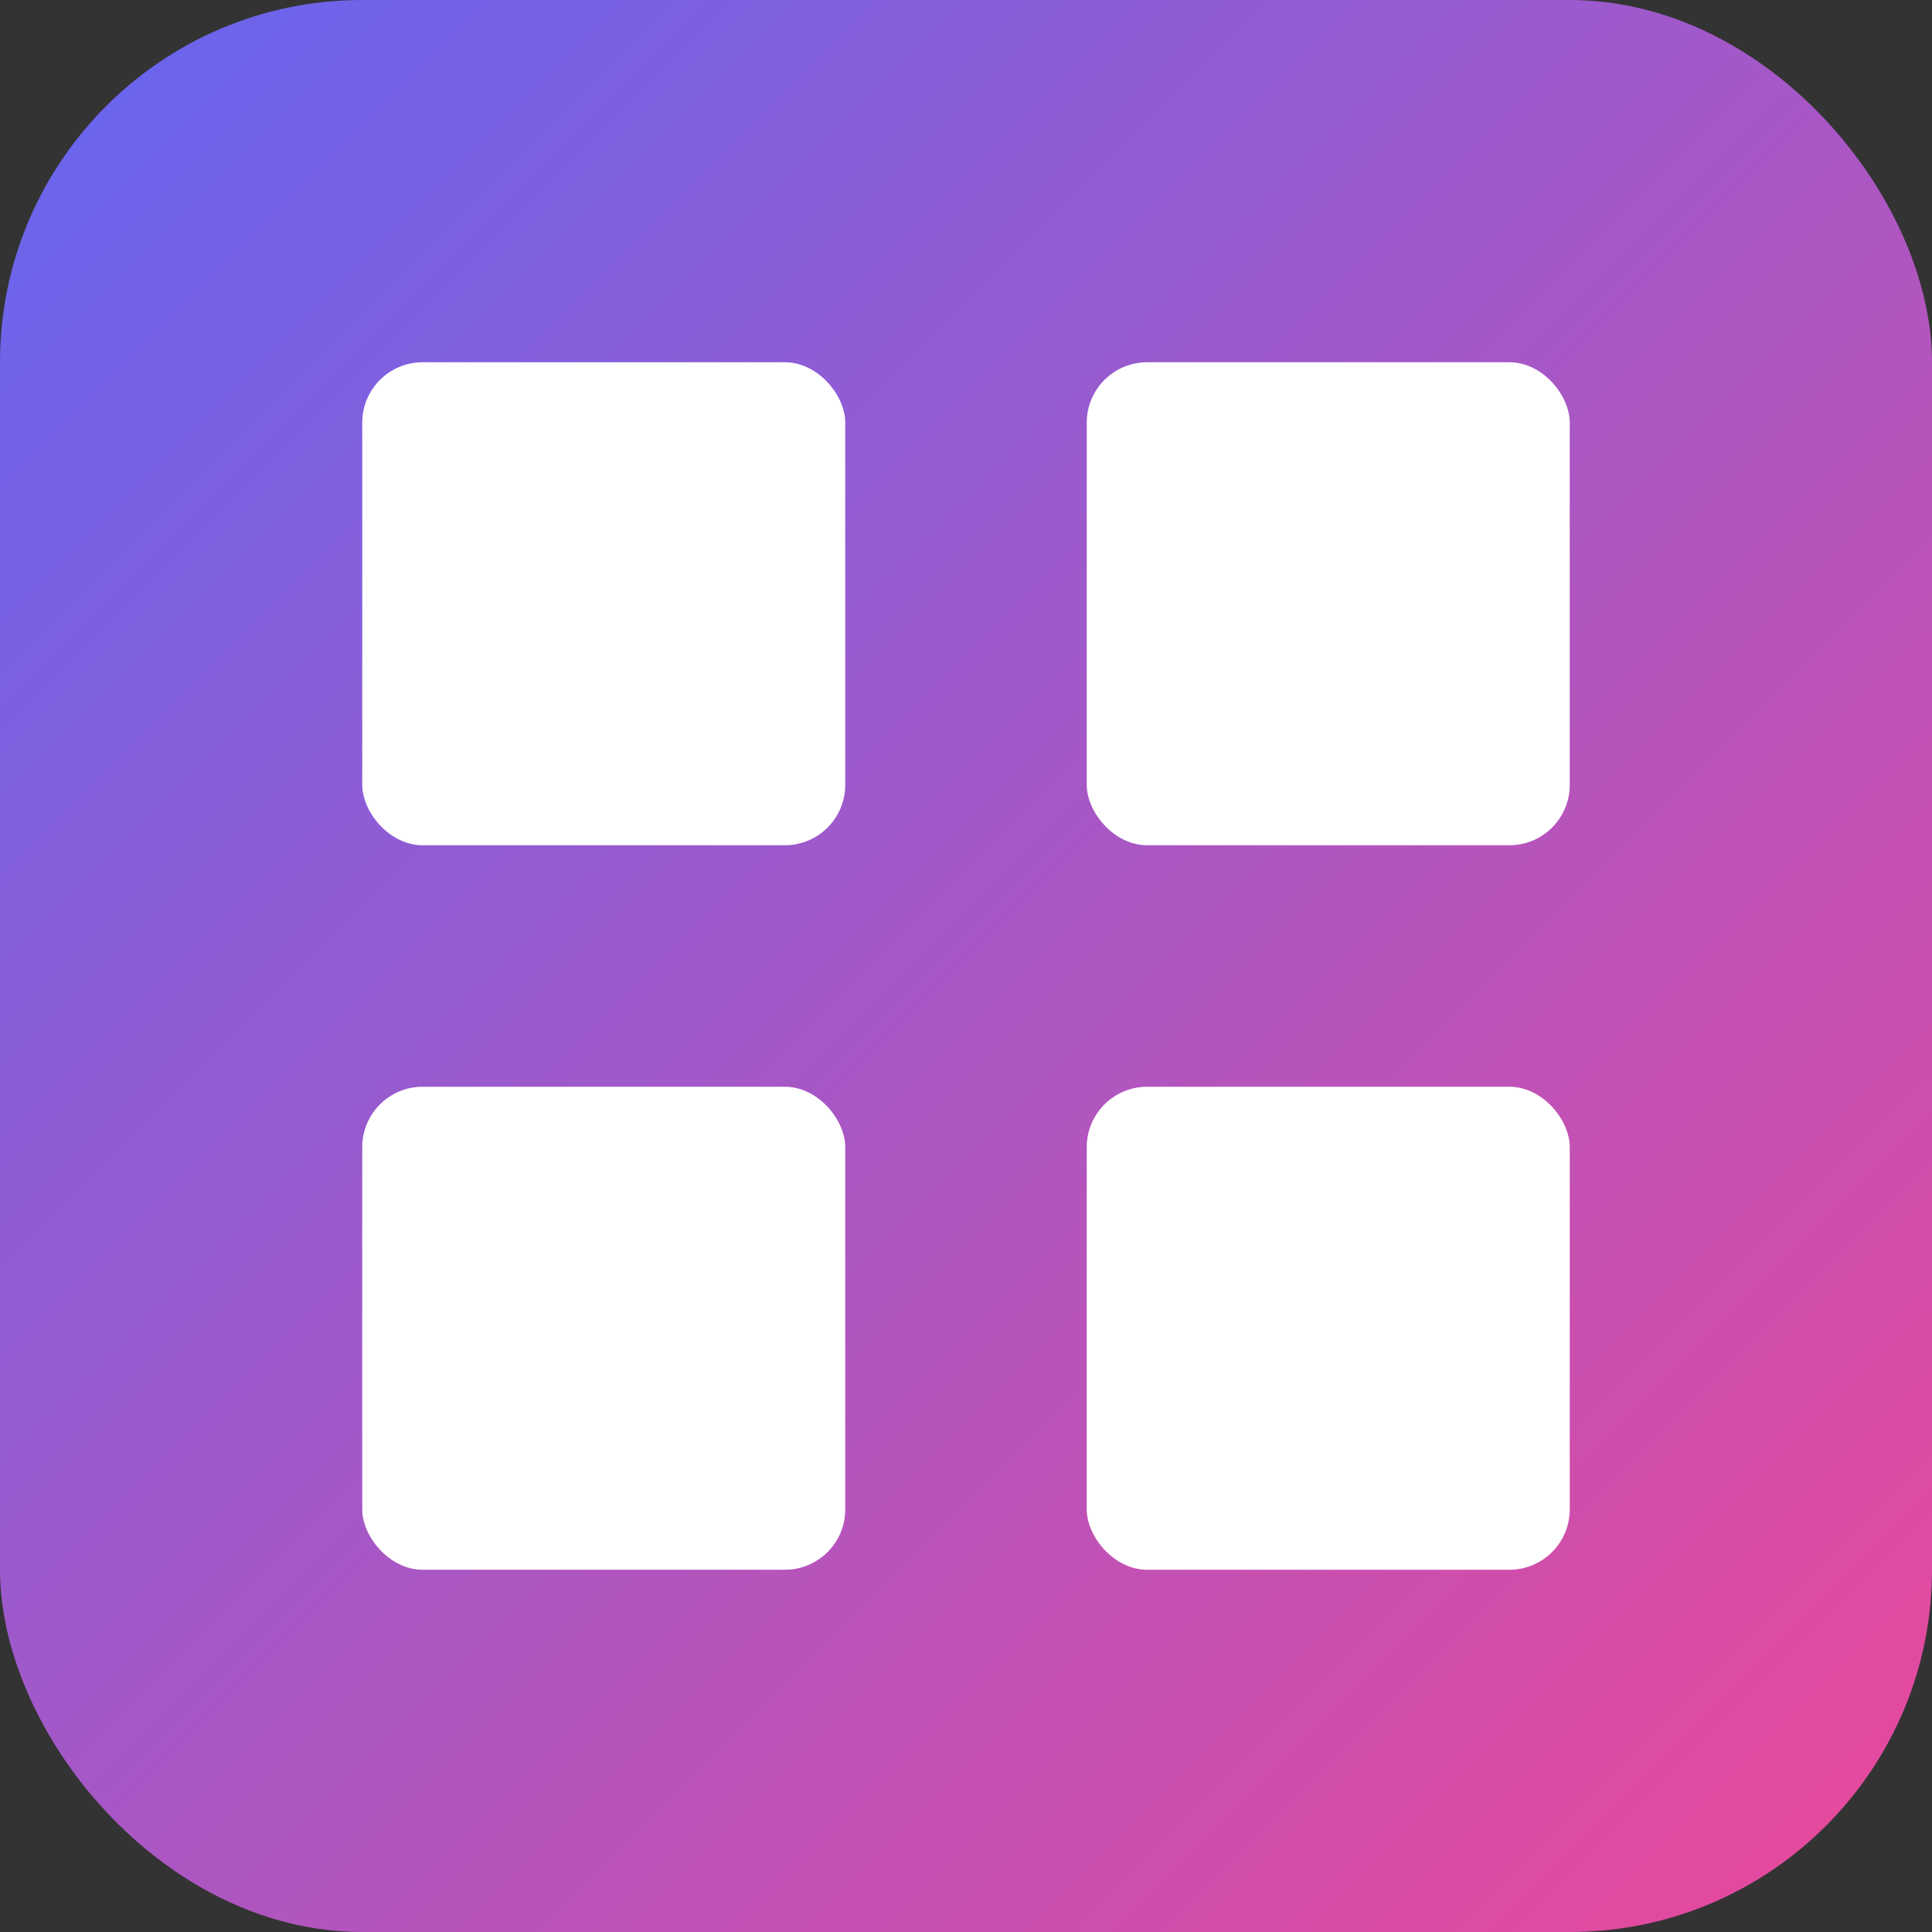
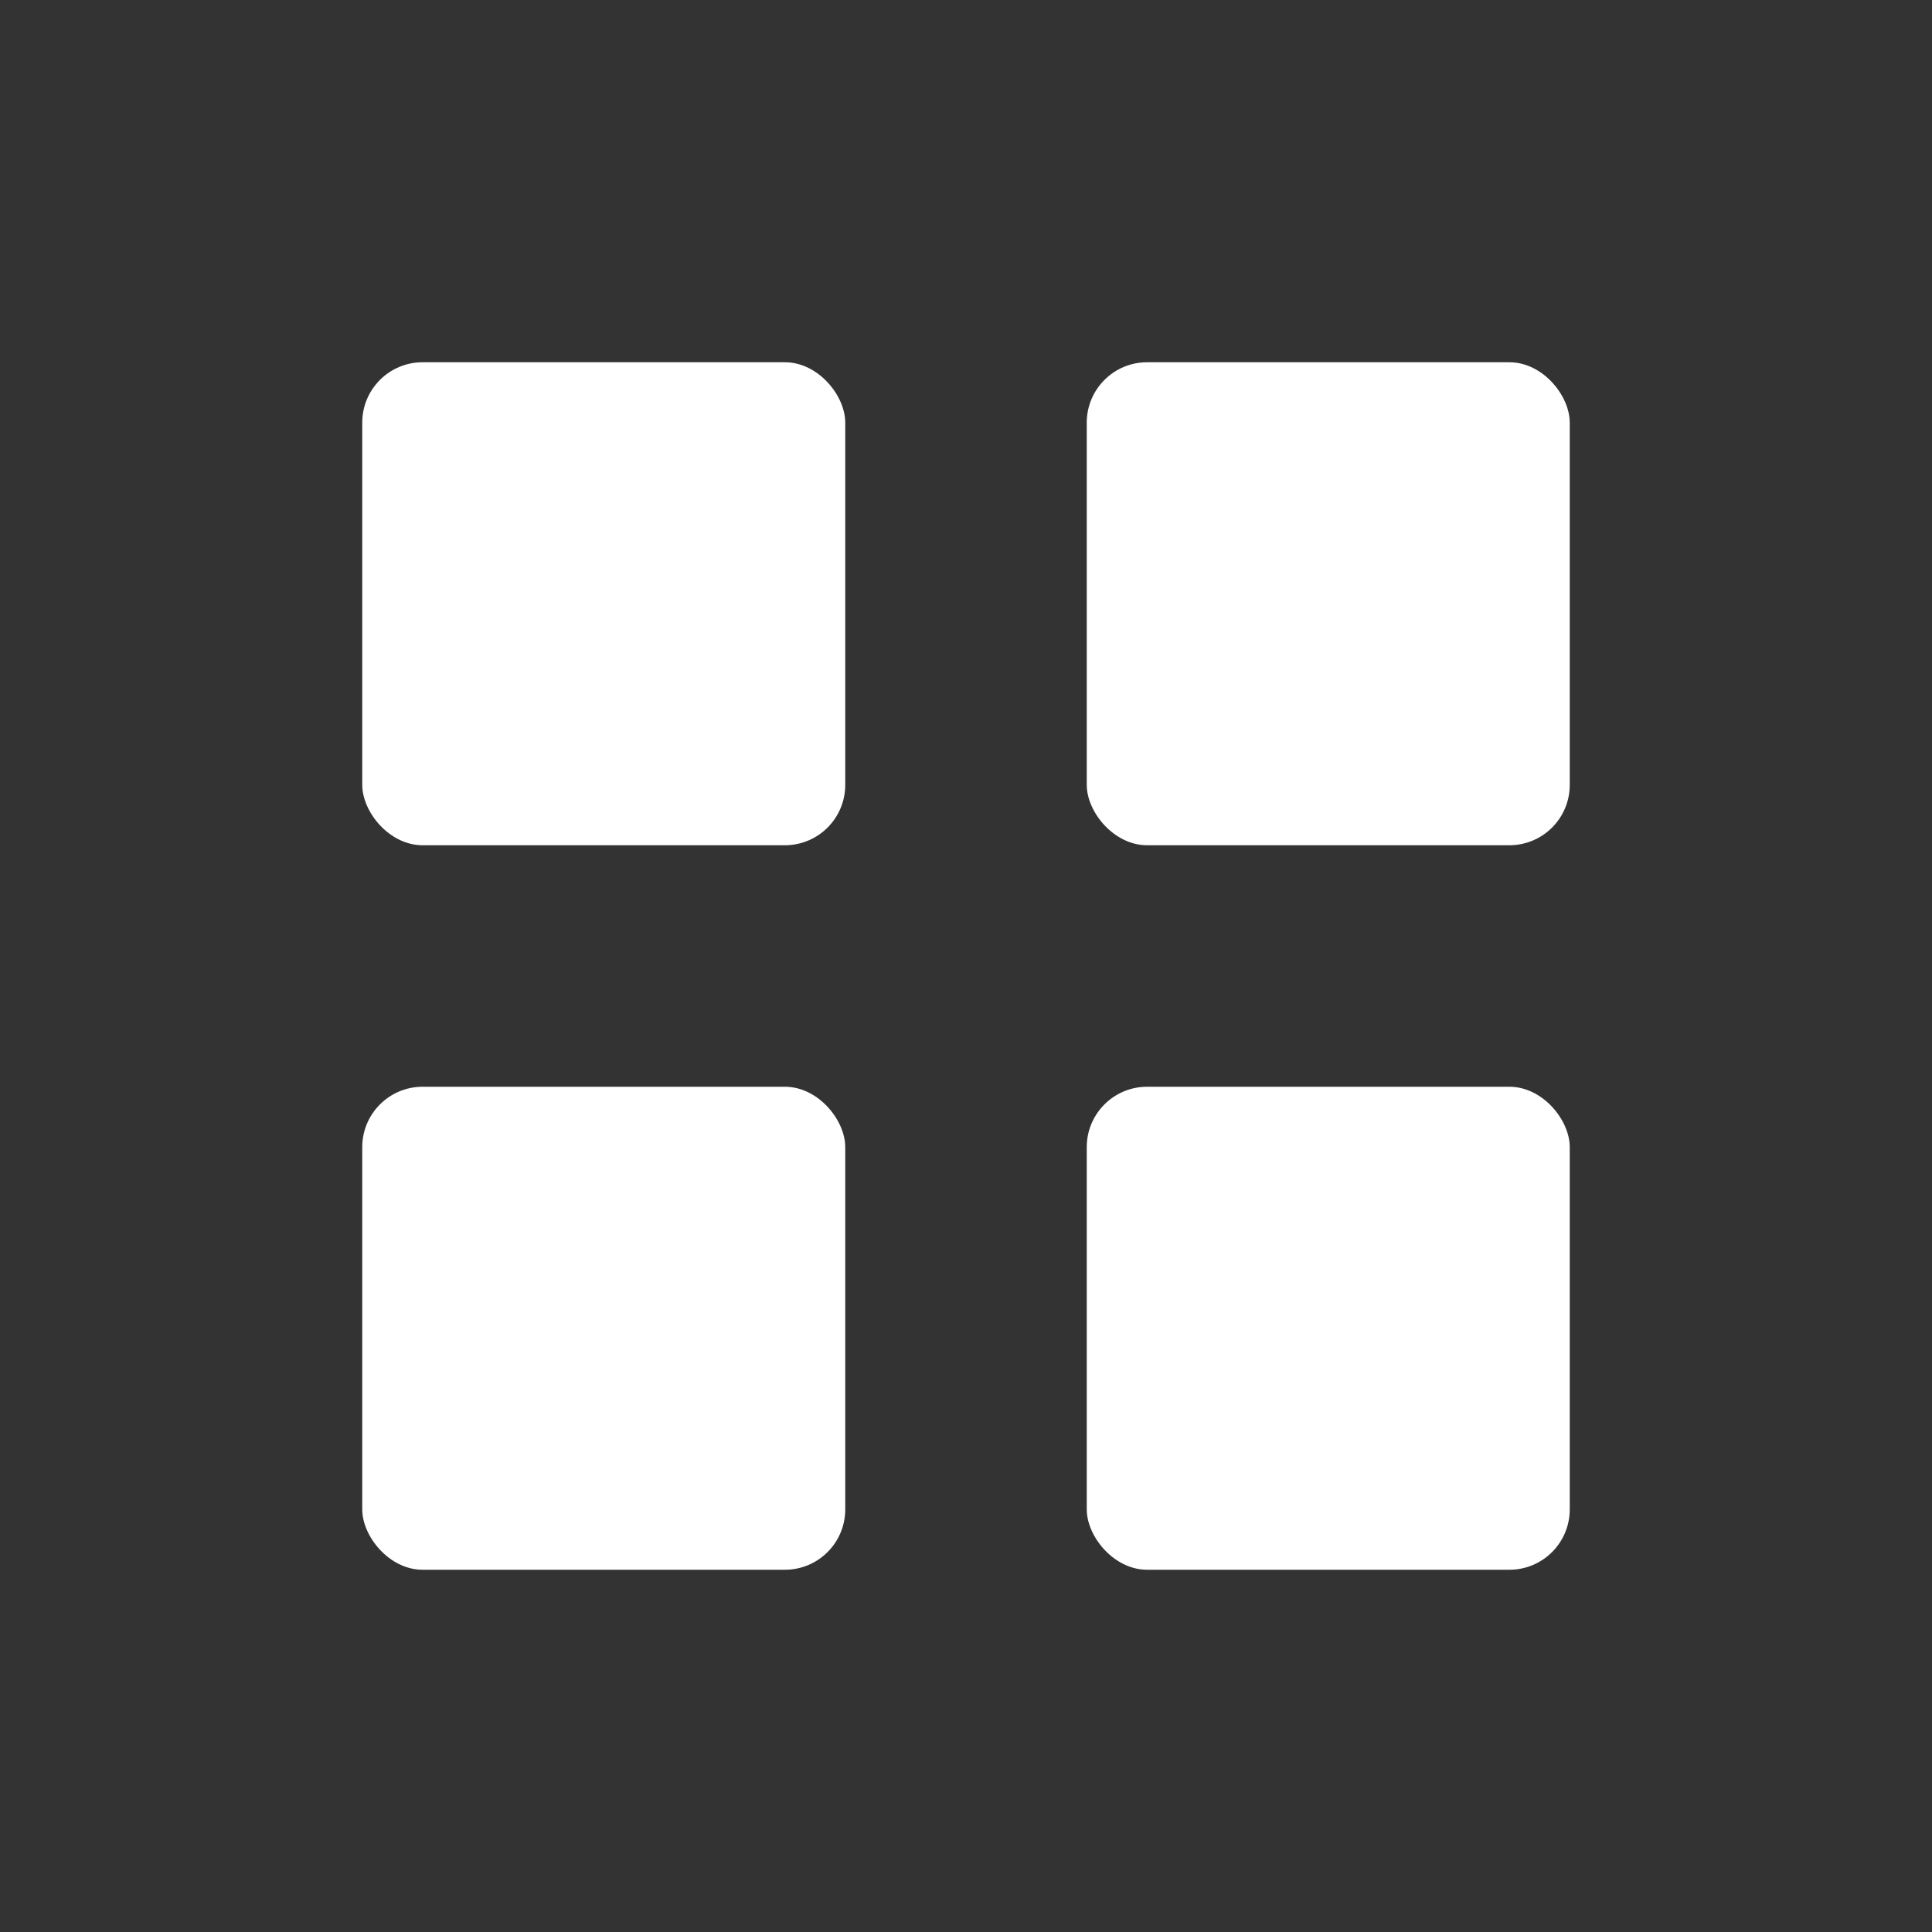
<svg xmlns="http://www.w3.org/2000/svg" viewBox="0 0 32 32">
  <rect x="0" y="0" width="32" height="32" fill="#333333" stroke="none" />
  <defs>
    <linearGradient id="grad" x1="0%" y1="0%" x2="100%" y2="100%">
      <stop offset="0%" style="stop-color:#6366f1;stop-opacity:1" />
      <stop offset="100%" style="stop-color:#ec4899;stop-opacity:1" />
    </linearGradient>
  </defs>
-   <rect width="32" height="32" rx="6" fill="url(#grad)" />
  <g fill="white">
    <rect x="6" y="6" width="8" height="8" rx="1" />
    <rect x="18" y="6" width="8" height="8" rx="1" />
    <rect x="6" y="18" width="8" height="8" rx="1" />
    <rect x="18" y="18" width="8" height="8" rx="1" />
  </g>
</svg>